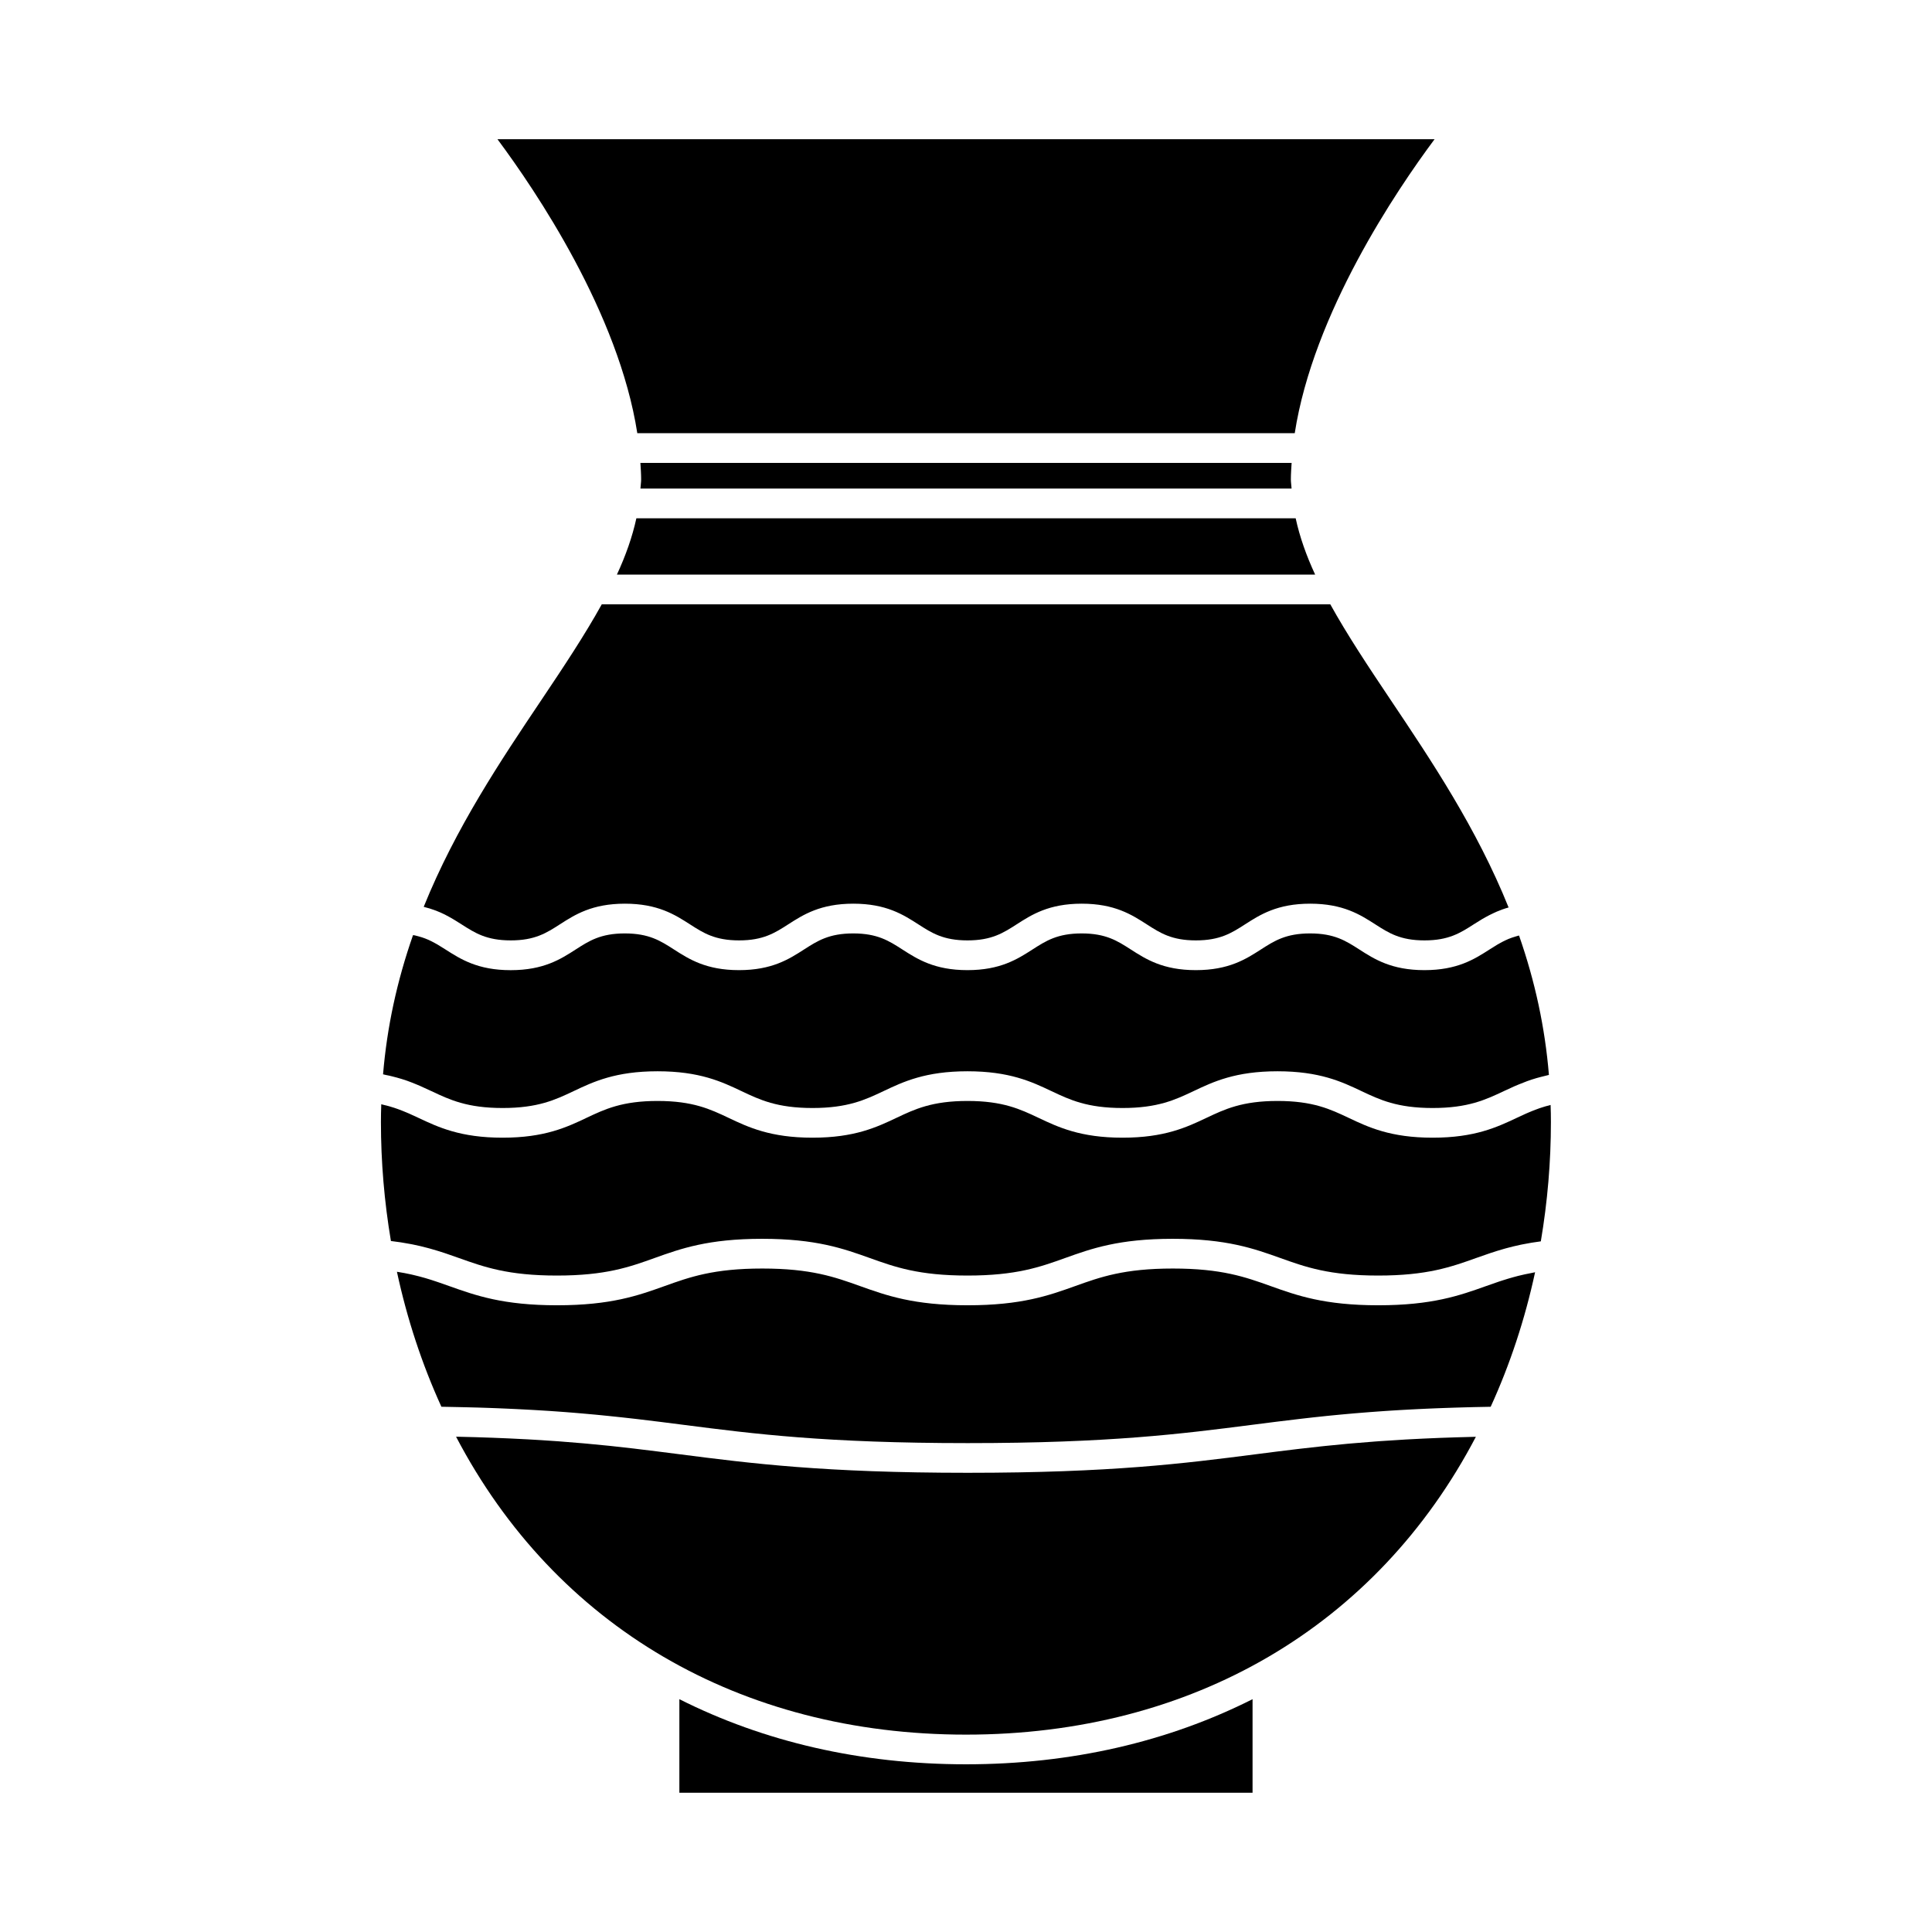
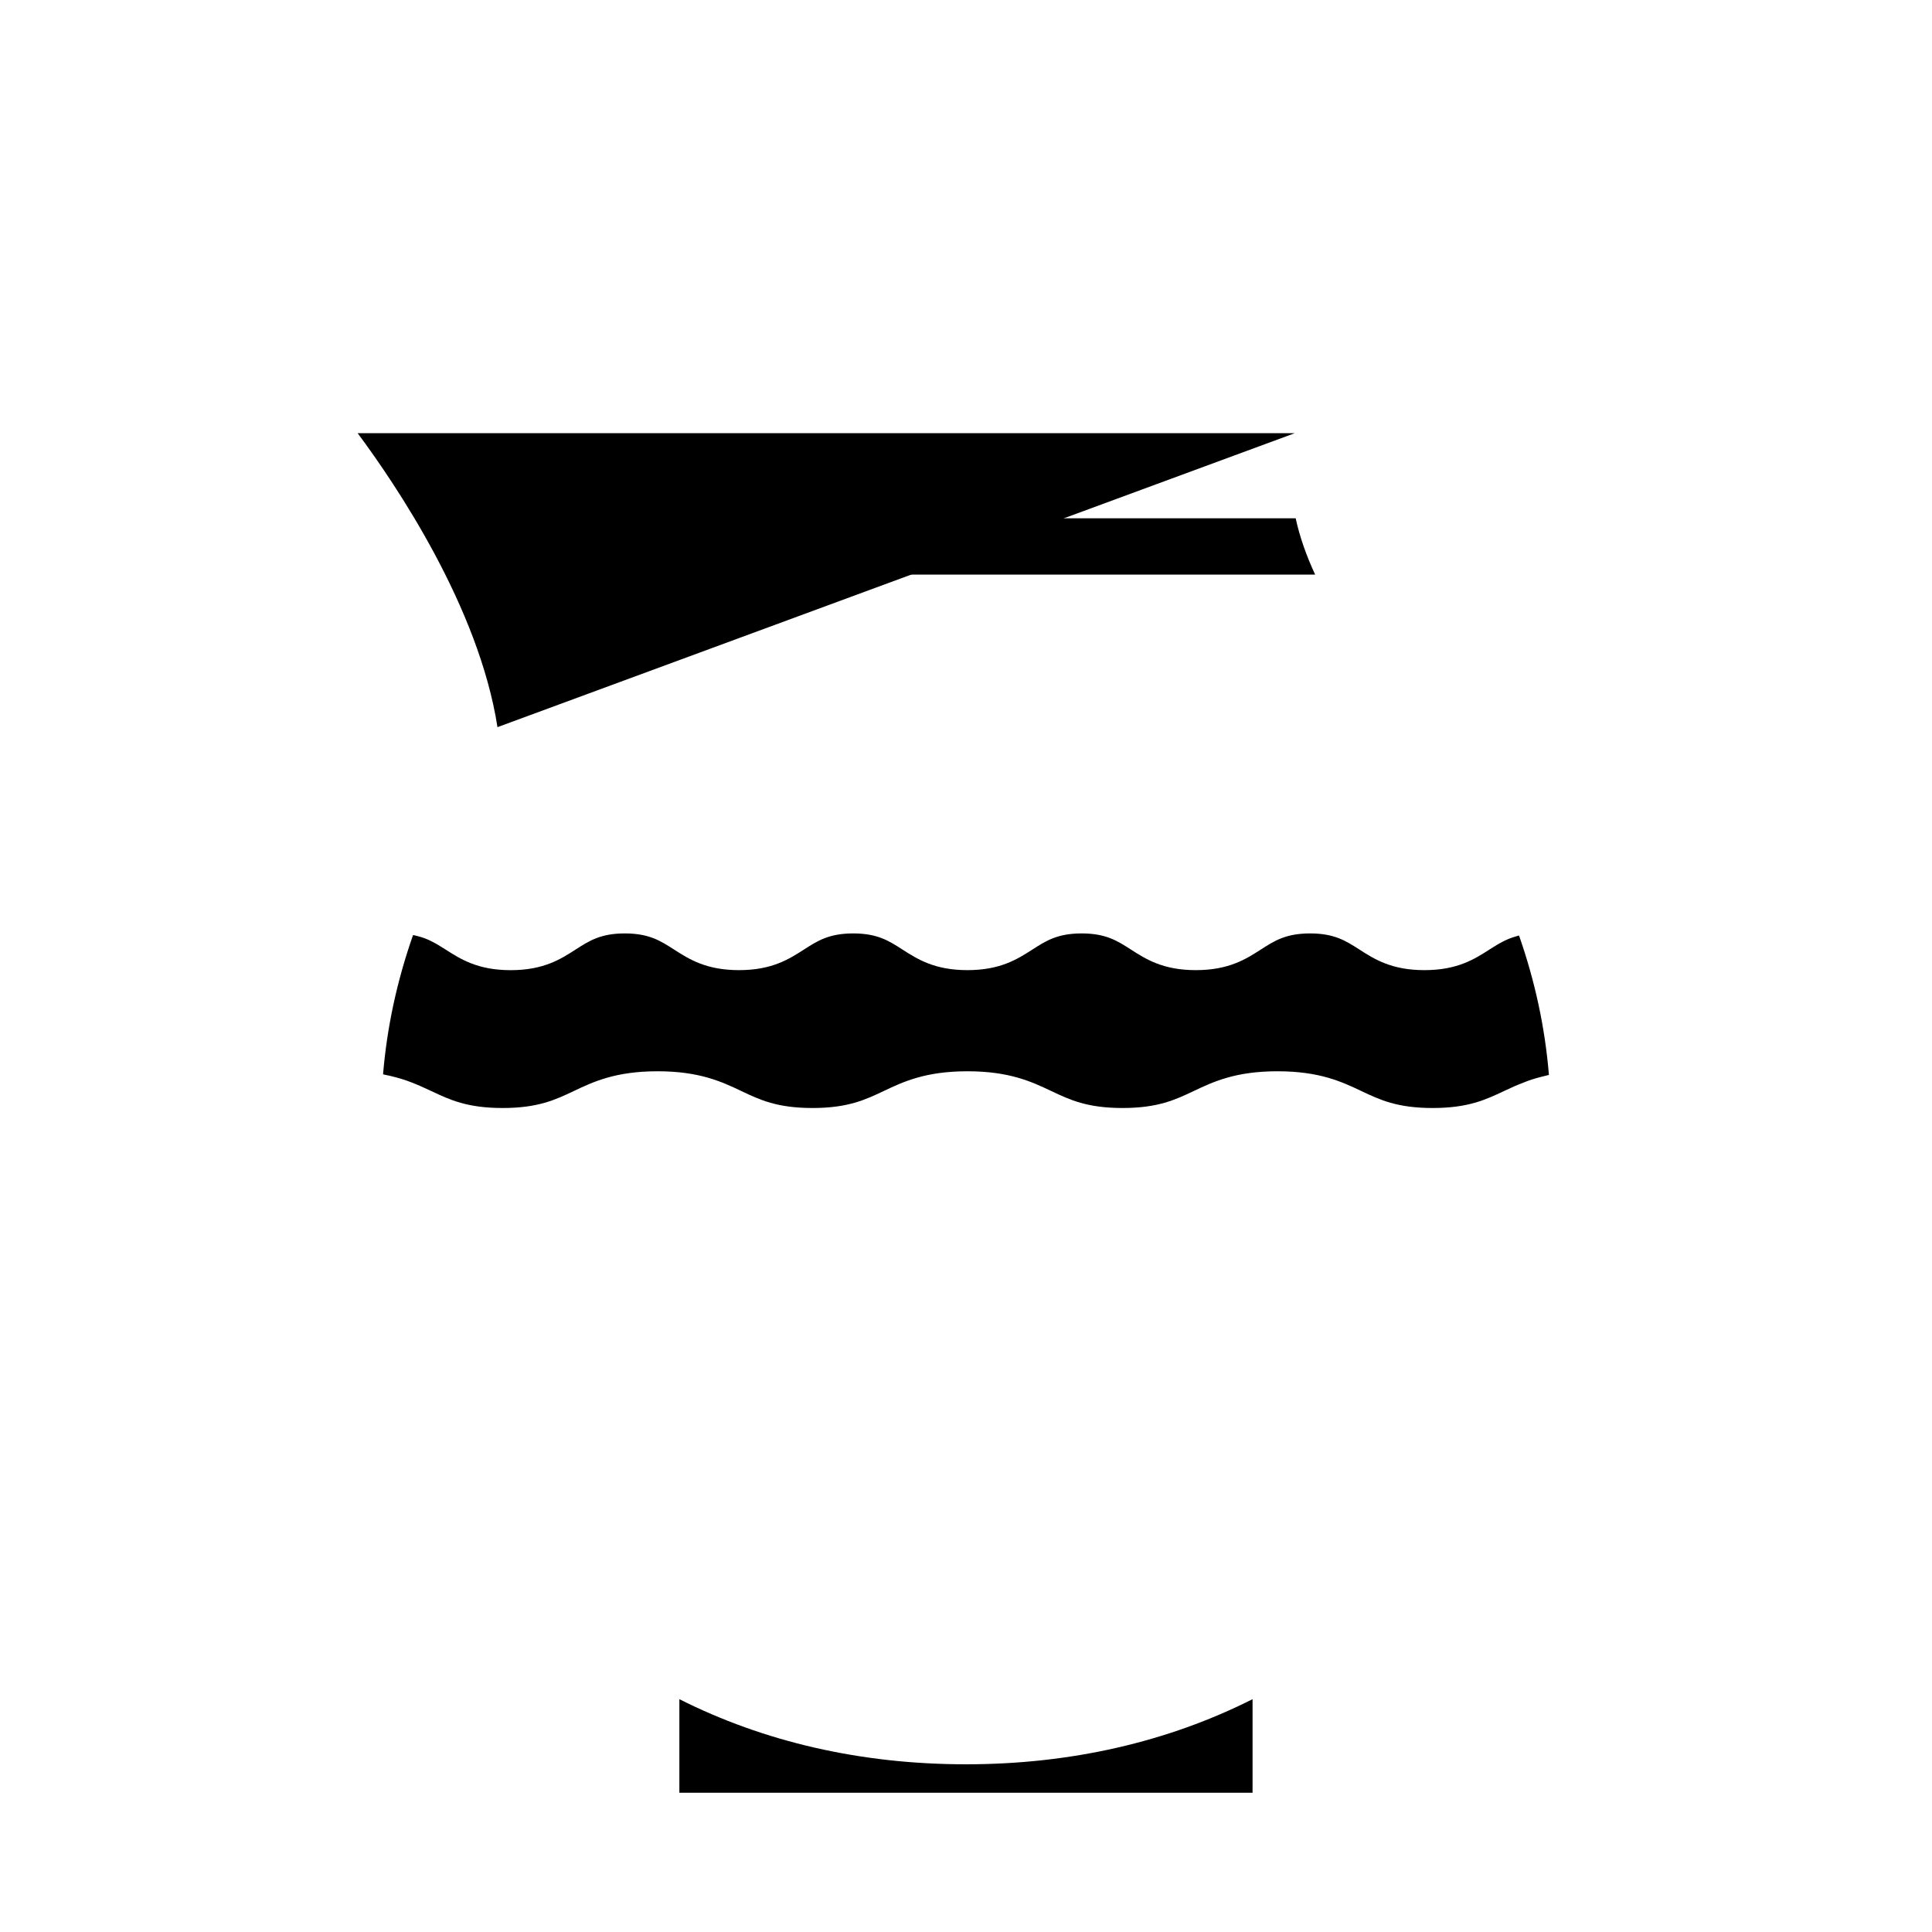
<svg xmlns="http://www.w3.org/2000/svg" fill="#000000" width="800px" height="800px" version="1.1" viewBox="144 144 512 512">
  <g>
-     <path d="m258.97 385.13c0.219 0.078 0.438 0.152 0.645 0.234 0.809 0.32 1.574 0.652 2.289 1.012 0.059 0.031 0.109 0.062 0.172 0.094 0.688 0.352 1.34 0.723 1.969 1.09 0.172 0.105 0.34 0.203 0.508 0.305 0.613 0.371 1.207 0.75 1.785 1.117 3.547 2.273 6.606 4.234 13.016 4.234 6.406 0 9.461-1.969 13-4.242 4-2.57 8.535-5.488 17.25-5.488 8.723 0 13.258 2.918 17.262 5.488 3.539 2.277 6.59 4.242 13 4.242 6.406 0 9.461-1.969 13.004-4.242 4.004-2.57 8.539-5.488 17.266-5.488 8.723 0 13.258 2.918 17.254 5.488 3.539 2.277 6.59 4.242 13 4.242 6.414 0 9.469-1.969 13.012-4.242 4.004-2.57 8.539-5.488 17.266-5.488 8.723 0 13.258 2.918 17.254 5.488 3.539 2.277 6.59 4.242 13 4.242 6.414 0 9.473-1.969 13.012-4.242 4.004-2.57 8.543-5.488 17.27-5.488 8.734 0 13.273 2.918 17.277 5.488 3.543 2.277 6.602 4.242 13.02 4.242 6.422 0 9.484-1.969 13.027-4.242 0.746-0.477 1.527-0.965 2.336-1.449 0.258-0.152 0.523-0.293 0.789-0.445 0.688-0.387 1.422-0.762 2.199-1.117 0.27-0.125 0.523-0.25 0.809-0.371 0.973-0.41 1.988-0.789 3.133-1.102-8.469-21.027-20.516-38.98-31.219-54.941-5.961-8.887-11.516-17.254-16.031-25.395l-193.07 0.004c-4.512 8.141-10.066 16.504-16.031 25.395-10.68 15.91-22.684 33.809-31.152 54.762 0.117 0.027 0.203 0.066 0.32 0.102 0.832 0.199 1.621 0.445 2.359 0.715z" />
    <path d="m324.04 594.3v24.797h151.9v-24.797c-22.34 11.258-47.984 17.258-75.945 17.258-27.965 0-53.609-6-75.957-17.258z" />
    <path d="m307.48 296.28h185.05c-2.324-5.012-4.09-9.973-5.164-14.93h-174.72c-1.078 4.961-2.84 9.918-5.16 14.93z" />
    <path d="m247.85 429.23c0.93 0.227 1.82 0.469 2.656 0.73 0.457 0.148 0.918 0.293 1.355 0.445 0.836 0.301 1.625 0.609 2.394 0.93 0.348 0.148 0.707 0.285 1.051 0.438 1.027 0.453 2.027 0.918 3.008 1.379 4.887 2.305 9.5 4.481 18.887 4.481 9.379 0 13.977-2.18 18.84-4.488 5.184-2.457 11.066-5.246 22.219-5.246 11.152 0 17.031 2.785 22.215 5.246 4.863 2.309 9.461 4.488 18.84 4.488 9.383 0 13.984-2.184 18.852-4.488 5.191-2.461 11.066-5.246 22.219-5.246 11.156 0 17.039 2.785 22.23 5.246 4.871 2.305 9.473 4.488 18.855 4.488 9.383 0 13.984-2.184 18.855-4.488 5.191-2.461 11.066-5.246 22.227-5.246 11.156 0 17.047 2.785 22.23 5.246 4.875 2.305 9.477 4.488 18.871 4.488 9.398 0 14.008-2.18 18.895-4.481 0.934-0.441 1.883-0.883 2.867-1.316 0.32-0.141 0.656-0.273 0.98-0.41 0.73-0.309 1.492-0.609 2.277-0.898 0.41-0.148 0.84-0.293 1.266-0.438 0.793-0.262 1.645-0.5 2.516-0.723 0.457-0.117 0.898-0.234 1.379-0.34 0.219-0.051 0.414-0.117 0.645-0.164-1.039-12.527-3.641-24.672-7.914-36.926-0.066 0.016-0.156 0.02-0.227 0.035-0.23 0.059-0.438 0.133-0.656 0.199-0.668 0.195-1.309 0.402-1.898 0.652-0.27 0.109-0.523 0.227-0.777 0.348-0.539 0.25-1.066 0.523-1.574 0.812-0.219 0.125-0.441 0.242-0.656 0.371-0.672 0.402-1.332 0.82-2.016 1.254-4.004 2.57-8.543 5.488-17.277 5.488s-13.273-2.918-17.277-5.488c-3.543-2.277-6.602-4.242-13.02-4.242s-9.473 1.969-13.016 4.242c-4.004 2.578-8.539 5.488-17.266 5.488-8.723 0-13.258-2.918-17.254-5.488-3.539-2.277-6.59-4.242-13-4.242-6.414 0-9.469 1.969-13.012 4.242-4.004 2.57-8.539 5.488-17.266 5.488-8.723 0-13.258-2.918-17.262-5.488-3.539-2.277-6.59-4.242-13-4.242-6.414 0-9.469 1.969-13.012 4.242-4.004 2.578-8.539 5.488-17.262 5.488s-13.25-2.918-17.254-5.488c-3.539-2.277-6.59-4.242-13.004-4.242-6.402 0-9.457 1.969-12.992 4.242-4 2.578-8.535 5.496-17.254 5.496-8.711 0-13.25-2.906-17.262-5.473-0.723-0.461-1.426-0.906-2.144-1.328-0.227-0.137-0.461-0.25-0.688-0.383-0.535-0.301-1.086-0.57-1.652-0.836-0.289-0.125-0.582-0.246-0.887-0.367-0.578-0.227-1.203-0.418-1.848-0.594-0.316-0.082-0.625-0.18-0.961-0.246-0.133-0.027-0.305-0.031-0.438-0.059-4.273 12.234-6.891 24.359-7.941 36.887 0.293 0.051 0.531 0.133 0.812 0.188 0.539 0.094 1.031 0.215 1.523 0.336z" />
-     <path d="m313.71 266.67c0.09 1.457 0.199 2.93 0.199 4.371 0 0.812-0.148 1.625-0.188 2.434h172.56c-0.043-0.812-0.188-1.621-0.188-2.434 0-1.449 0.109-2.914 0.199-4.371z" />
-     <path d="m525.71 525.05c-0.152 0.004-0.305 0.012-0.461 0.02-2.715 0.105-5.289 0.23-7.777 0.363-0.309 0.016-0.641 0.031-0.945 0.051-2.398 0.137-4.688 0.285-6.902 0.441-0.402 0.027-0.812 0.059-1.211 0.09-2.121 0.156-4.156 0.324-6.141 0.5-0.418 0.035-0.84 0.074-1.25 0.109-1.93 0.18-3.805 0.363-5.625 0.551-0.402 0.043-0.797 0.082-1.195 0.125-1.812 0.195-3.586 0.395-5.312 0.594-0.348 0.043-0.691 0.082-1.039 0.121-1.738 0.203-3.449 0.414-5.133 0.625-0.363 0.047-0.719 0.094-1.082 0.137-1.676 0.215-3.336 0.426-4.984 0.637-18.734 2.402-38.109 4.894-76.203 4.894-38.086 0-57.461-2.488-76.195-4.894-1.832-0.234-3.672-0.473-5.543-0.703-0.156-0.02-0.316-0.043-0.477-0.062-1.793-0.227-3.621-0.445-5.473-0.668-0.27-0.031-0.535-0.062-0.805-0.102-1.812-0.211-3.668-0.418-5.566-0.621-0.336-0.035-0.672-0.074-1.012-0.109-1.906-0.199-3.867-0.387-5.894-0.57-0.348-0.031-0.699-0.062-1.043-0.094-2.078-0.184-4.231-0.355-6.465-0.523-0.32-0.02-0.645-0.047-0.973-0.066-2.32-0.164-4.719-0.32-7.242-0.457-0.242-0.012-0.5-0.02-0.738-0.035-5.383-0.289-11.258-0.516-17.766-0.656-0.137 0-0.262-0.004-0.398-0.004 26.336 50.277 75.234 78.953 135.14 78.953 59.895 0 108.79-28.664 135.12-78.93-0.25 0.004-0.492 0.016-0.75 0.02-3.012 0.078-5.91 0.16-8.664 0.266z" />
-     <path d="m487.12 258.8c4.922-31.777 26.965-64.363 37.055-77.902h-248.34c10.086 13.547 32.129 46.125 37.055 77.902z" />
-     <path d="m552.02 437.68c-0.273 0.094-0.531 0.195-0.793 0.293-0.715 0.262-1.406 0.535-2.078 0.824-0.258 0.109-0.52 0.219-0.77 0.332-0.824 0.367-1.637 0.746-2.457 1.133-5.199 2.449-11.094 5.238-22.258 5.238-11.164 0-17.047-2.785-22.242-5.246-4.871-2.305-9.473-4.488-18.863-4.488-9.383 0-13.984 2.184-18.852 4.488-5.191 2.457-11.066 5.246-22.227 5.246-11.156 0-17.039-2.785-22.23-5.246-4.871-2.305-9.473-4.488-18.855-4.488-9.383 0-13.98 2.18-18.852 4.488-5.191 2.457-11.066 5.246-22.227 5.246-11.152 0-17.031-2.785-22.215-5.246-4.863-2.305-9.469-4.488-18.844-4.488-9.383 0-13.98 2.184-18.852 4.488-5.184 2.461-11.062 5.246-22.215 5.246-11.152 0-17.047-2.781-22.246-5.231-0.855-0.402-1.707-0.797-2.57-1.18-0.289-0.133-0.586-0.25-0.883-0.371-0.668-0.285-1.355-0.551-2.066-0.809-0.324-0.117-0.652-0.23-0.988-0.34-0.902-0.301-1.859-0.566-2.883-0.797-0.141-0.031-0.27-0.074-0.41-0.109-0.031-0.004-0.074-0.004-0.105-0.016-0.059 1.559-0.09 3.129-0.09 4.723 0 10.492 0.891 21.074 2.648 31.508 0.047 0.004 0.09 0.016 0.137 0.02 1.754 0.203 3.352 0.461 4.871 0.75 0.242 0.047 0.492 0.09 0.734 0.137 1.441 0.289 2.793 0.609 4.066 0.957 0.23 0.062 0.461 0.125 0.691 0.188 1.258 0.355 2.465 0.723 3.621 1.105 0.184 0.062 0.363 0.121 0.547 0.184 1.16 0.395 2.297 0.793 3.41 1.191 6.68 2.379 12.992 4.625 25.91 4.625 12.914 0 19.207-2.25 25.867-4.641 7-2.508 14.242-5.098 28.527-5.098s21.531 2.594 28.535 5.098c6.664 2.387 12.957 4.641 25.871 4.641s19.207-2.25 25.871-4.641c7-2.508 14.242-5.098 28.523-5.098 14.289 0 21.531 2.594 28.539 5.098 6.672 2.387 12.969 4.641 25.895 4.641 12.93 0 19.246-2.246 25.926-4.629 1.098-0.395 2.211-0.781 3.344-1.164 0.148-0.051 0.293-0.105 0.441-0.152 1.125-0.379 2.289-0.738 3.504-1.086 0.211-0.059 0.418-0.117 0.629-0.18 1.227-0.336 2.516-0.656 3.891-0.945 0.219-0.047 0.453-0.09 0.672-0.133 1.441-0.289 2.961-0.547 4.625-0.762 0.031-0.004 0.059-0.012 0.09-0.016 1.773-10.484 2.672-21.102 2.672-31.609 0-1.527-0.027-3.039-0.082-4.535-1.016 0.254-1.988 0.543-2.906 0.855z" />
-     <path d="m549.95 481.34c-1.273 0.234-2.477 0.5-3.609 0.781-0.438 0.109-0.855 0.227-1.273 0.34-0.945 0.262-1.863 0.535-2.754 0.824-0.363 0.117-0.734 0.23-1.09 0.352-1.145 0.387-2.273 0.777-3.406 1.188-7.016 2.504-14.281 5.086-28.57 5.086-14.289 0-21.539-2.594-28.539-5.098-6.672-2.387-12.961-4.641-25.887-4.641-12.914 0-19.207 2.25-25.867 4.641-7 2.508-14.242 5.098-28.527 5.098-14.285 0-21.527-2.594-28.527-5.098-6.664-2.387-12.961-4.641-25.883-4.641-12.914 0-19.207 2.25-25.871 4.641-7 2.508-14.242 5.098-28.523 5.098-14.273 0-21.531-2.582-28.551-5.082-0.887-0.32-1.773-0.629-2.66-0.934-0.242-0.082-0.484-0.168-0.73-0.246-0.957-0.324-1.922-0.637-2.922-0.93-0.109-0.031-0.227-0.062-0.336-0.094-0.906-0.262-1.859-0.508-2.844-0.738-0.23-0.051-0.457-0.109-0.699-0.164-1.09-0.242-2.246-0.461-3.473-0.656-0.074-0.012-0.148-0.016-0.219-0.031 2.691 12.508 6.648 24.504 11.785 35.766 0.547 0.004 1.055 0.02 1.59 0.031 0.988 0.016 1.969 0.031 2.922 0.059 0.914 0.016 1.812 0.043 2.703 0.062 0.875 0.02 1.746 0.047 2.594 0.066 0.922 0.027 1.828 0.059 2.723 0.09 0.805 0.027 1.605 0.059 2.387 0.09 0.875 0.031 1.73 0.074 2.582 0.109 0.762 0.031 1.523 0.066 2.262 0.105 0.828 0.035 1.633 0.082 2.434 0.125 0.73 0.035 1.465 0.078 2.18 0.117 0.77 0.043 1.523 0.09 2.273 0.137 0.715 0.043 1.426 0.09 2.125 0.133 0.707 0.047 1.402 0.102 2.094 0.148 0.699 0.051 1.402 0.102 2.078 0.152 0.668 0.051 1.312 0.105 1.961 0.156 0.676 0.051 1.359 0.109 2.019 0.168 0.621 0.051 1.223 0.109 1.832 0.164 0.668 0.059 1.34 0.117 1.996 0.18 0.57 0.051 1.125 0.109 1.684 0.164 0.66 0.062 1.328 0.133 1.977 0.199 0.547 0.051 1.082 0.109 1.617 0.168 0.641 0.066 1.285 0.133 1.91 0.203 0.473 0.051 0.934 0.105 1.402 0.156 0.699 0.078 1.402 0.156 2.082 0.234 0.227 0.027 0.453 0.051 0.676 0.078 4.203 0.492 8.219 1.008 12.191 1.516 18.488 2.379 37.613 4.828 75.195 4.828 37.586 0 56.711-2.457 75.199-4.828 2.106-0.273 4.219-0.539 6.367-0.809 0.117-0.016 0.23-0.027 0.348-0.043 2.035-0.25 4.106-0.504 6.231-0.75 0.219-0.027 0.453-0.051 0.676-0.078 0.898-0.105 1.793-0.203 2.715-0.309 0.293-0.031 0.586-0.062 0.883-0.094 0.859-0.094 1.723-0.188 2.602-0.277 0.379-0.035 0.77-0.078 1.156-0.117 0.805-0.078 1.605-0.156 2.426-0.234 0.484-0.047 0.98-0.09 1.477-0.137 0.754-0.066 1.512-0.137 2.281-0.203 0.531-0.047 1.082-0.09 1.617-0.133 0.762-0.062 1.516-0.125 2.297-0.184 0.586-0.047 1.195-0.09 1.793-0.133 0.754-0.051 1.516-0.109 2.293-0.164 0.66-0.047 1.344-0.09 2.016-0.133 0.746-0.047 1.492-0.094 2.258-0.137 0.719-0.043 1.453-0.082 2.195-0.121 0.766-0.043 1.539-0.082 2.332-0.121 0.754-0.035 1.531-0.074 2.305-0.109 0.812-0.035 1.633-0.074 2.465-0.105 0.781-0.031 1.59-0.062 2.394-0.09 0.871-0.031 1.746-0.062 2.644-0.09 0.82-0.027 1.652-0.047 2.492-0.074 0.93-0.027 1.859-0.047 2.812-0.074 0.852-0.016 1.715-0.035 2.586-0.051 0.578-0.012 1.133-0.027 1.723-0.035 5.133-11.23 9.074-23.18 11.766-35.641-0.043 0.004-0.094 0.012-0.133 0.016-0.27 0.055-0.484 0.109-0.727 0.156z" />
+     <path d="m487.12 258.8h-248.34c10.086 13.547 32.129 46.125 37.055 77.902z" />
  </g>
</svg>